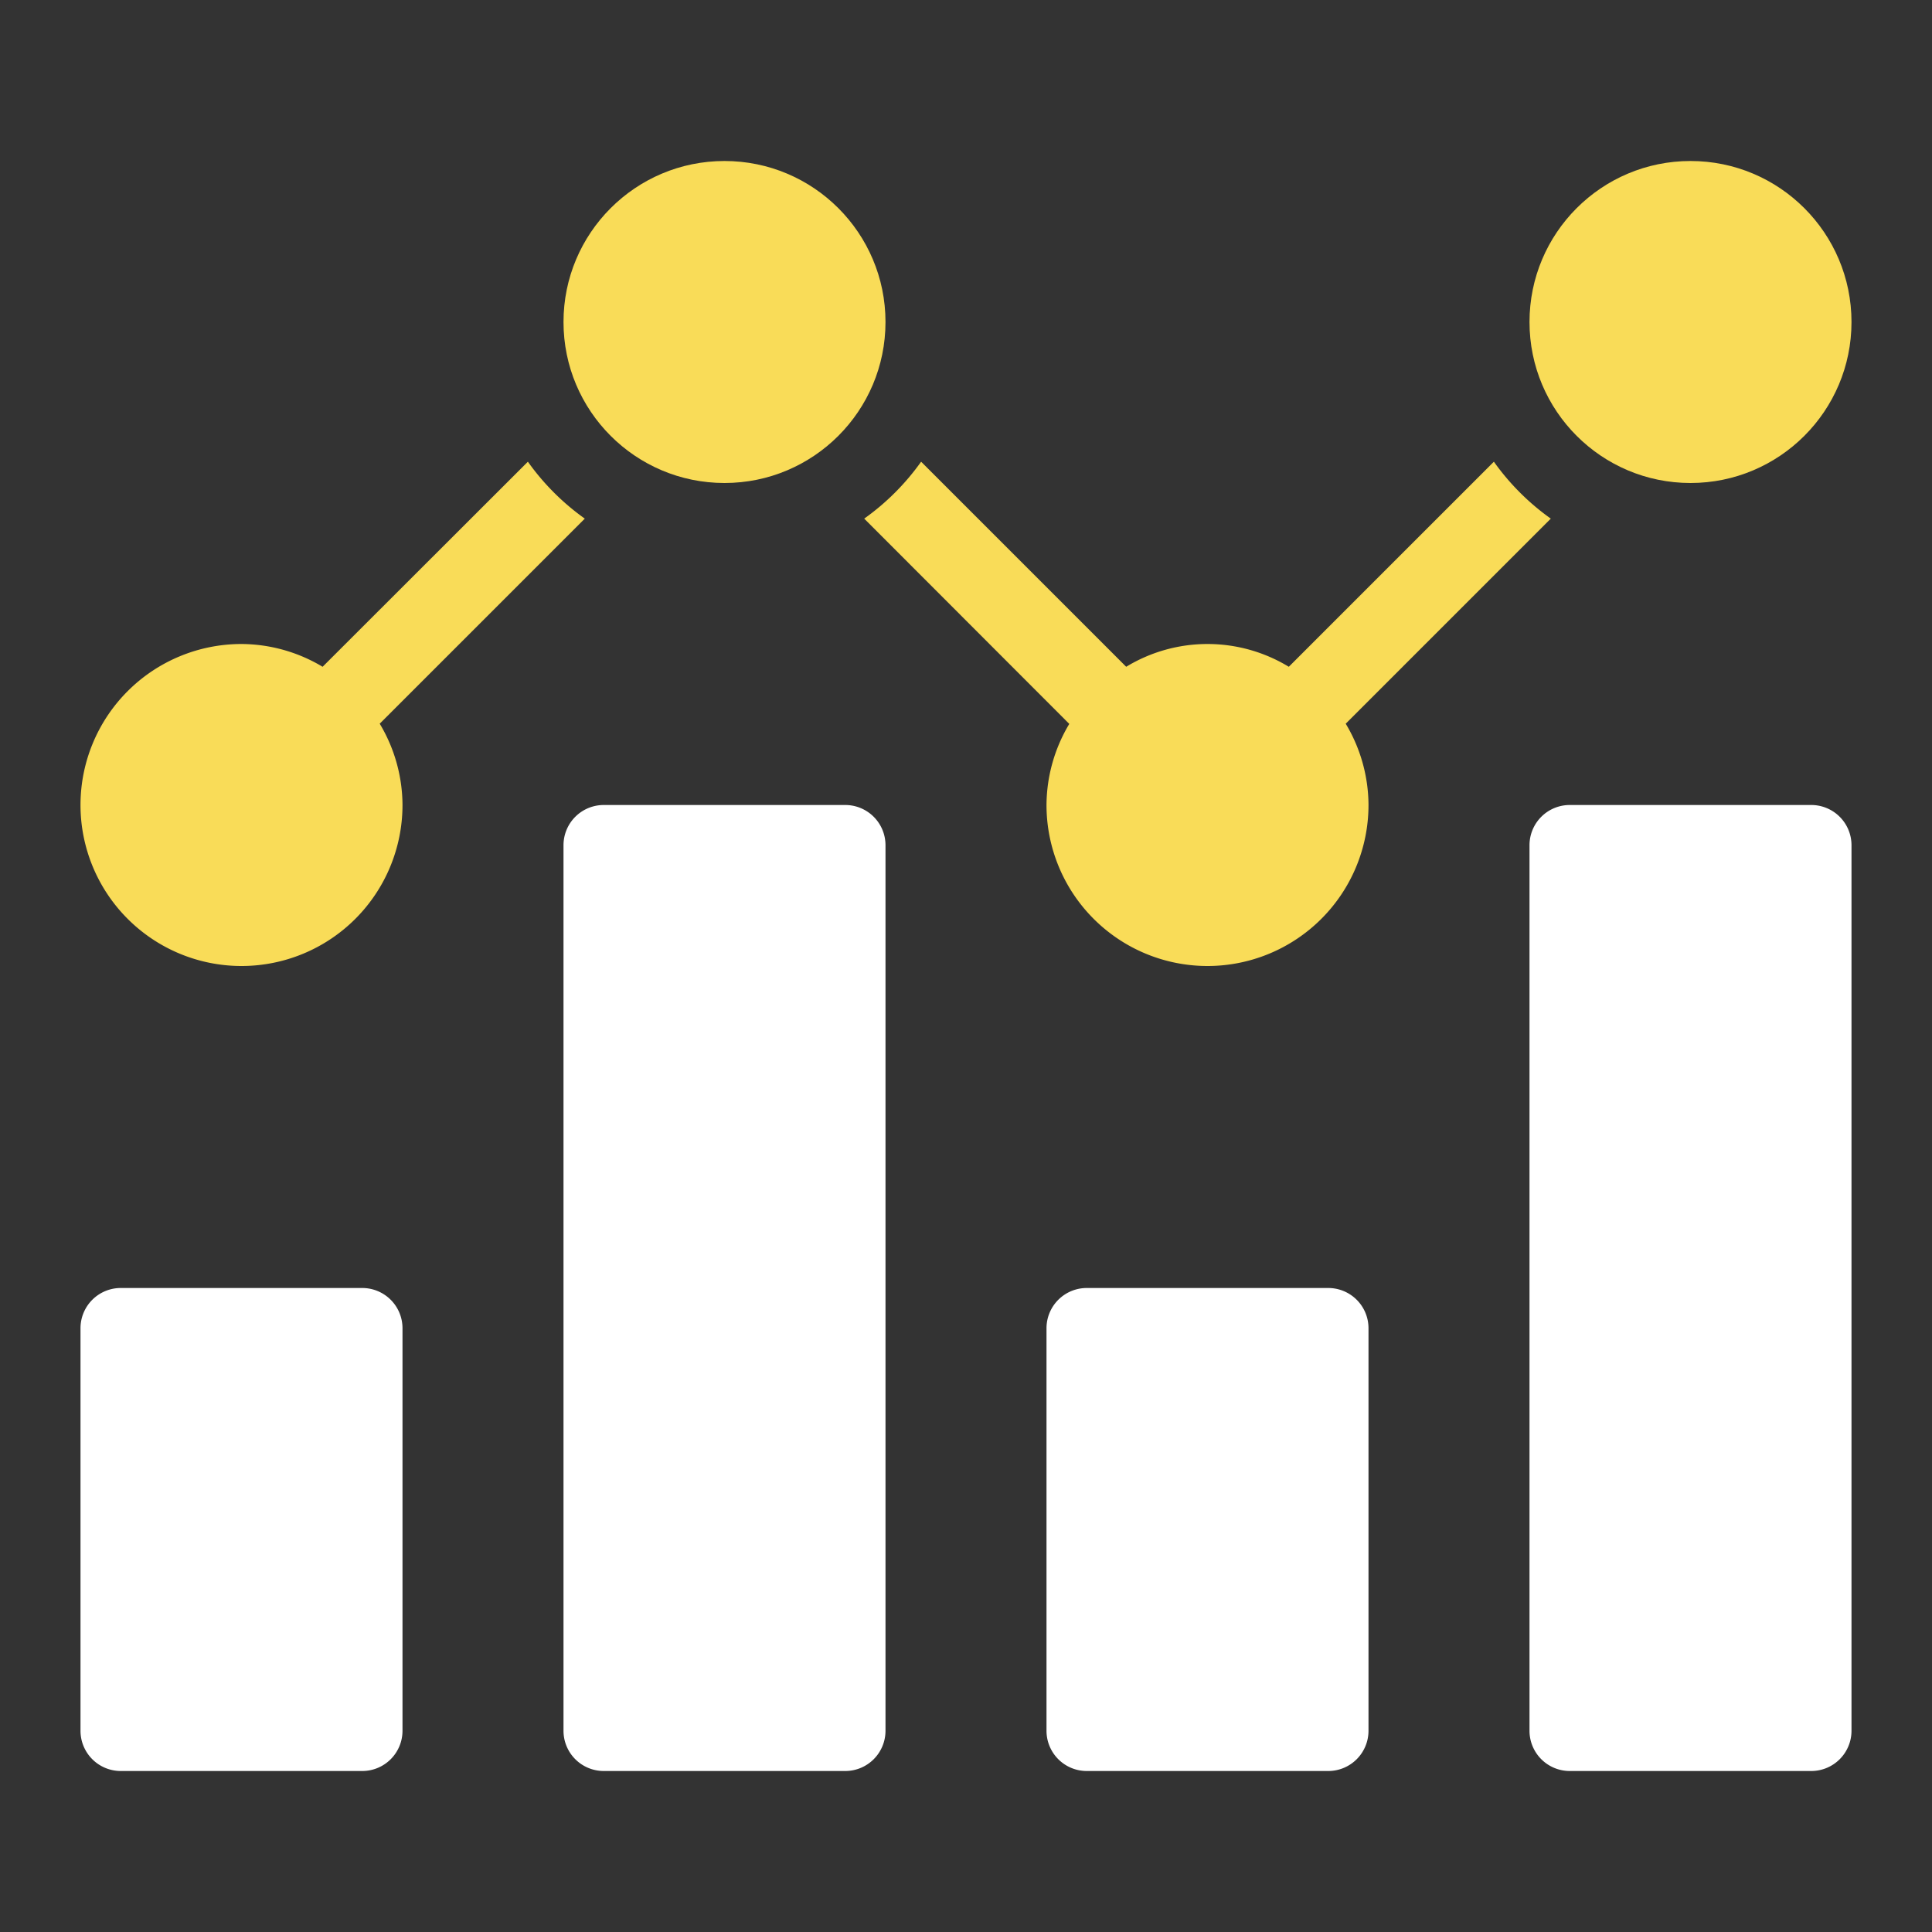
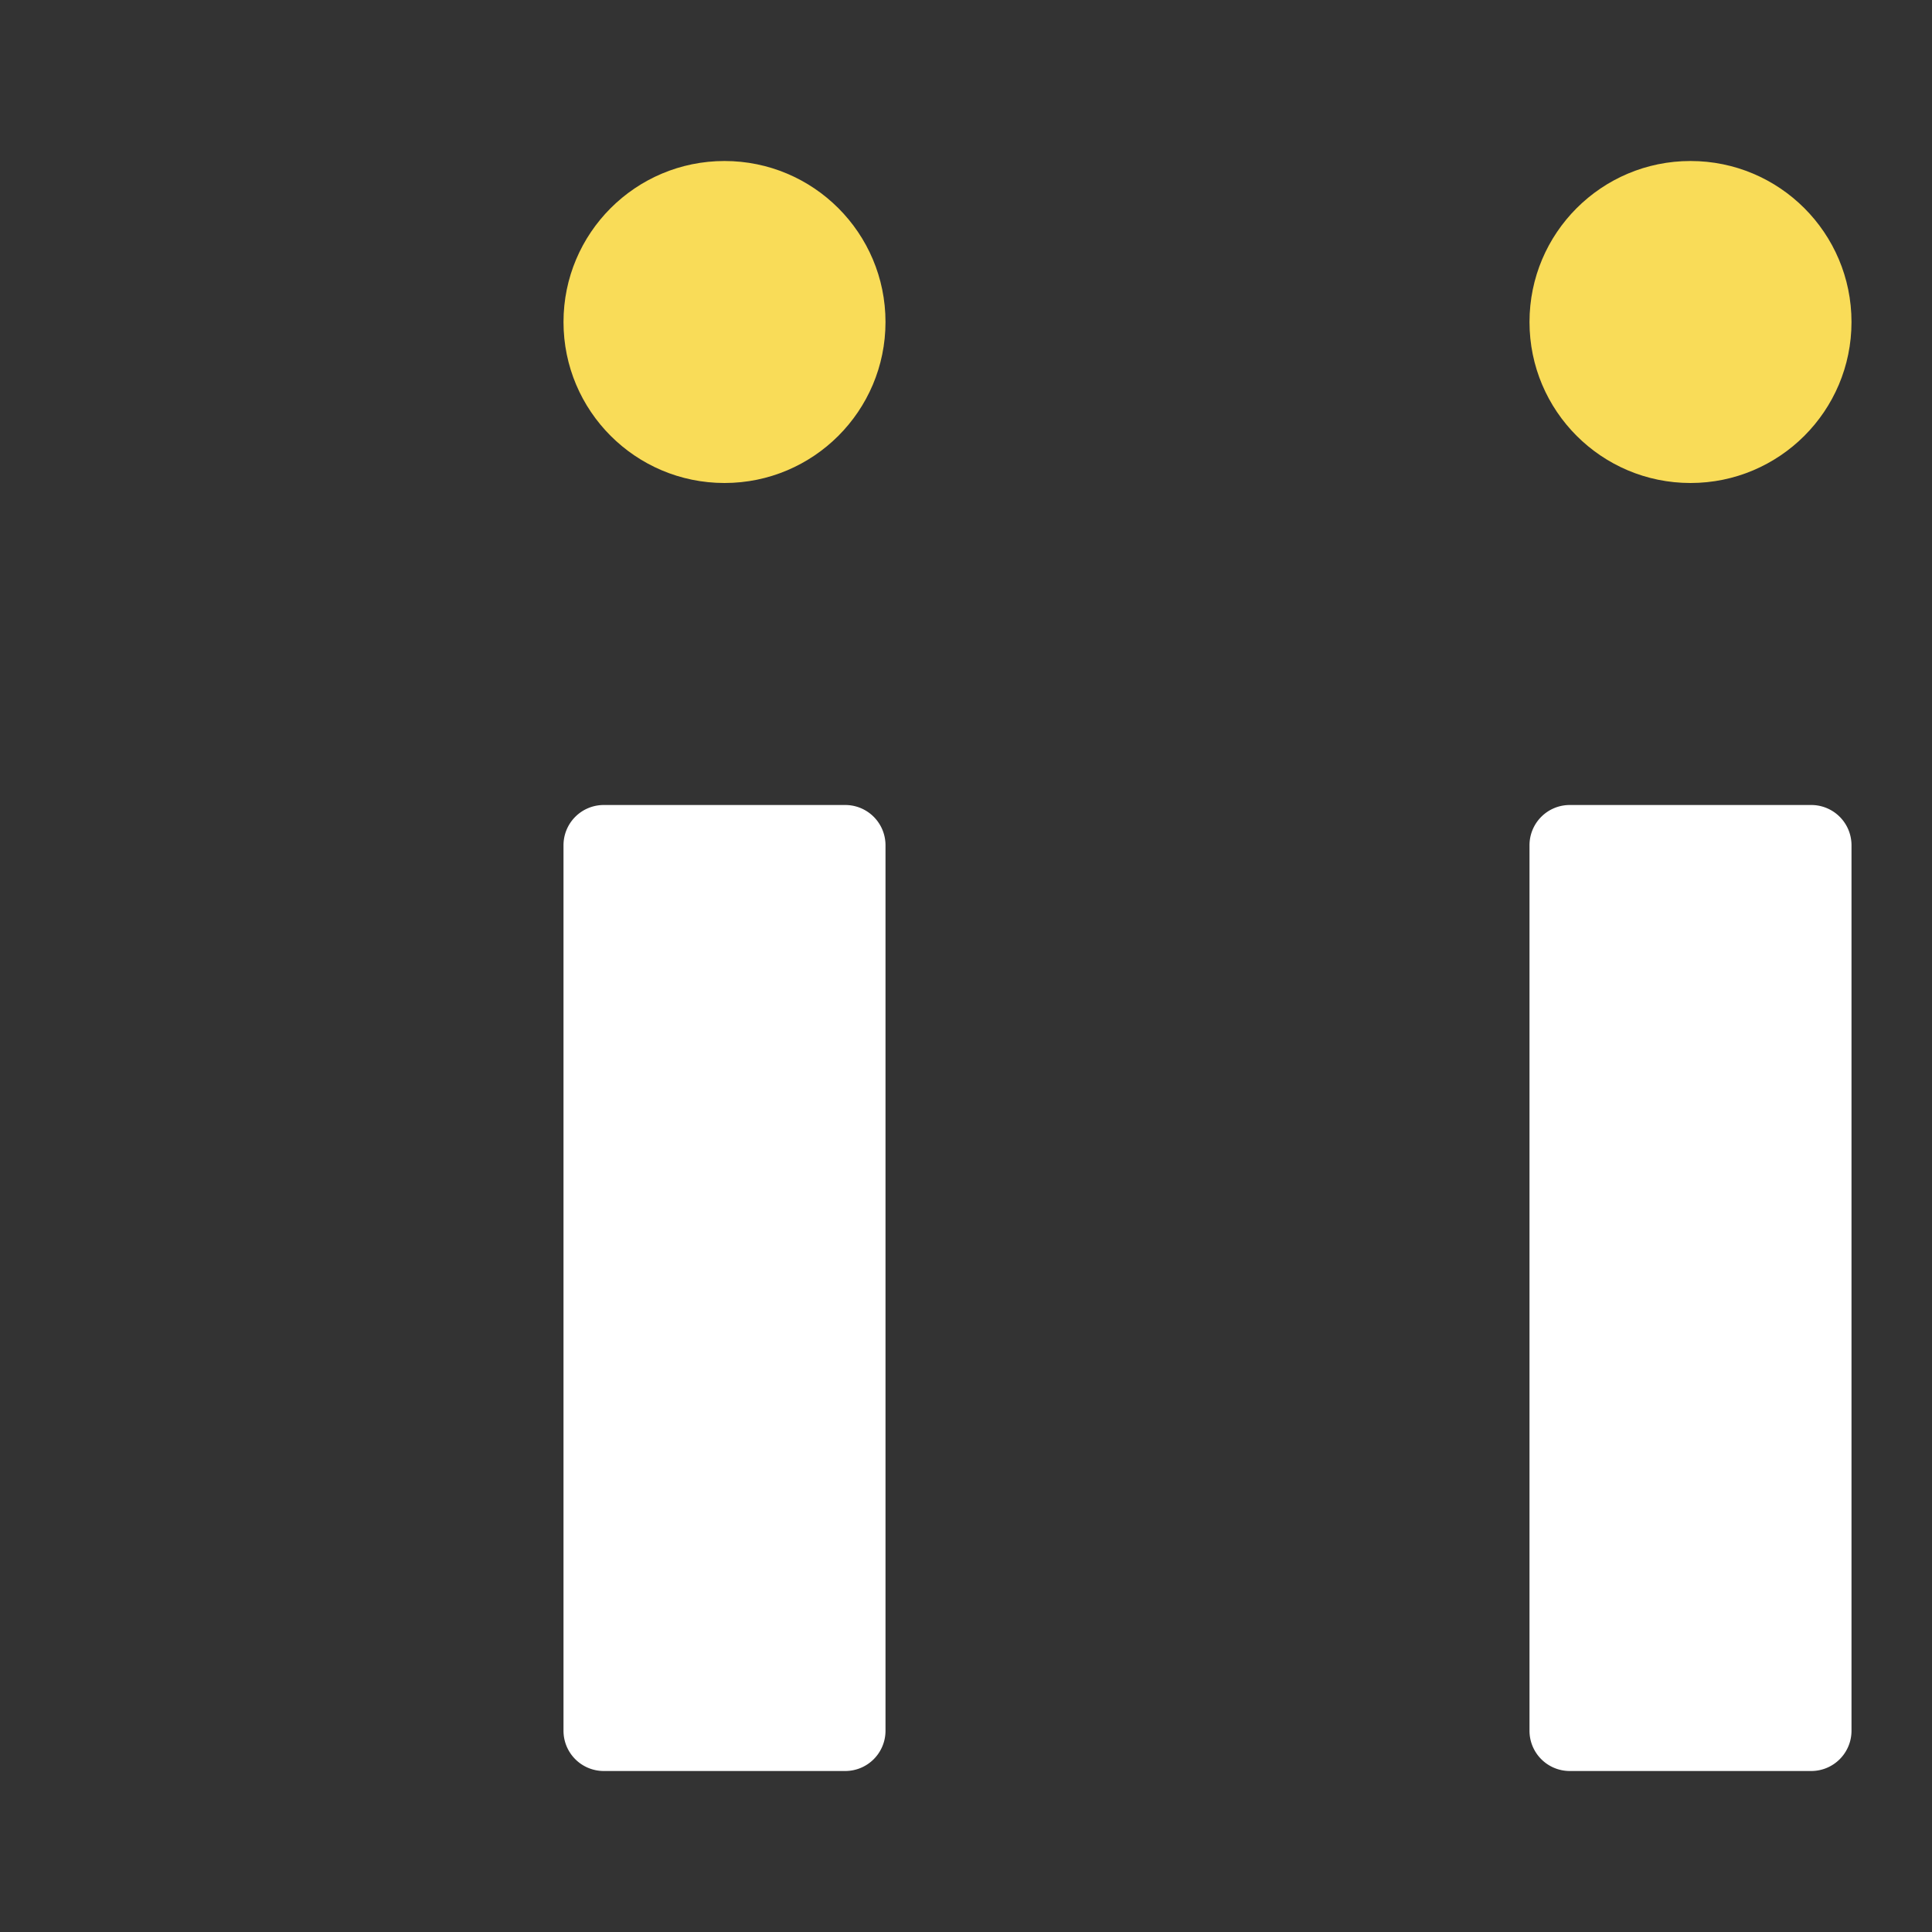
<svg xmlns="http://www.w3.org/2000/svg" width="48" height="48" viewBox="0 0 48 48">
  <rect x="0" y="0" width="48" height="48" fill="#333333" stroke="none" />
  <g class="nc-icon-wrapper" fill="#f9dc58">
-     <path d="M33,44H27a1,1,0,0,1-1-1V33a1,1,0,0,1,1-1h6a1,1,0,0,1,1,1V43A1,1,0,0,1,33,44Z" fill="#ffffff" />
-     <path d="M14.529,12.885a6.007,6.007,0,0,1-1.414-1.414l-5.1,5.095A3.957,3.957,0,0,0,6,16a4,4,0,1,0,4,4,3.957,3.957,0,0,0-.566-2.02Z" data-color="color-2" />
    <circle cx="18" cy="8" r="4" data-color="color-2" />
    <circle cx="42" cy="8" r="4" data-color="color-2" />
-     <path d="M38.529,12.885a6.007,6.007,0,0,1-1.414-1.414L32.02,16.566a3.888,3.888,0,0,0-4.04,0l-5.095-5.095a6.007,6.007,0,0,1-1.414,1.414l5.095,5.1A3.957,3.957,0,0,0,26,20a4,4,0,0,0,8,0,3.957,3.957,0,0,0-.566-2.02Z" data-color="color-2" />
-     <path d="M9,44H3a1,1,0,0,1-1-1V33a1,1,0,0,1,1-1H9a1,1,0,0,1,1,1V43A1,1,0,0,1,9,44Z" fill="#ffffff" />
    <path d="M21,44H15a1,1,0,0,1-1-1V21a1,1,0,0,1,1-1h6a1,1,0,0,1,1,1V43A1,1,0,0,1,21,44Z" fill="#ffffff" />
    <path d="M45,44H39a1,1,0,0,1-1-1V21a1,1,0,0,1,1-1h6a1,1,0,0,1,1,1V43A1,1,0,0,1,45,44Z" fill="#ffffff" />
  </g>
</svg>